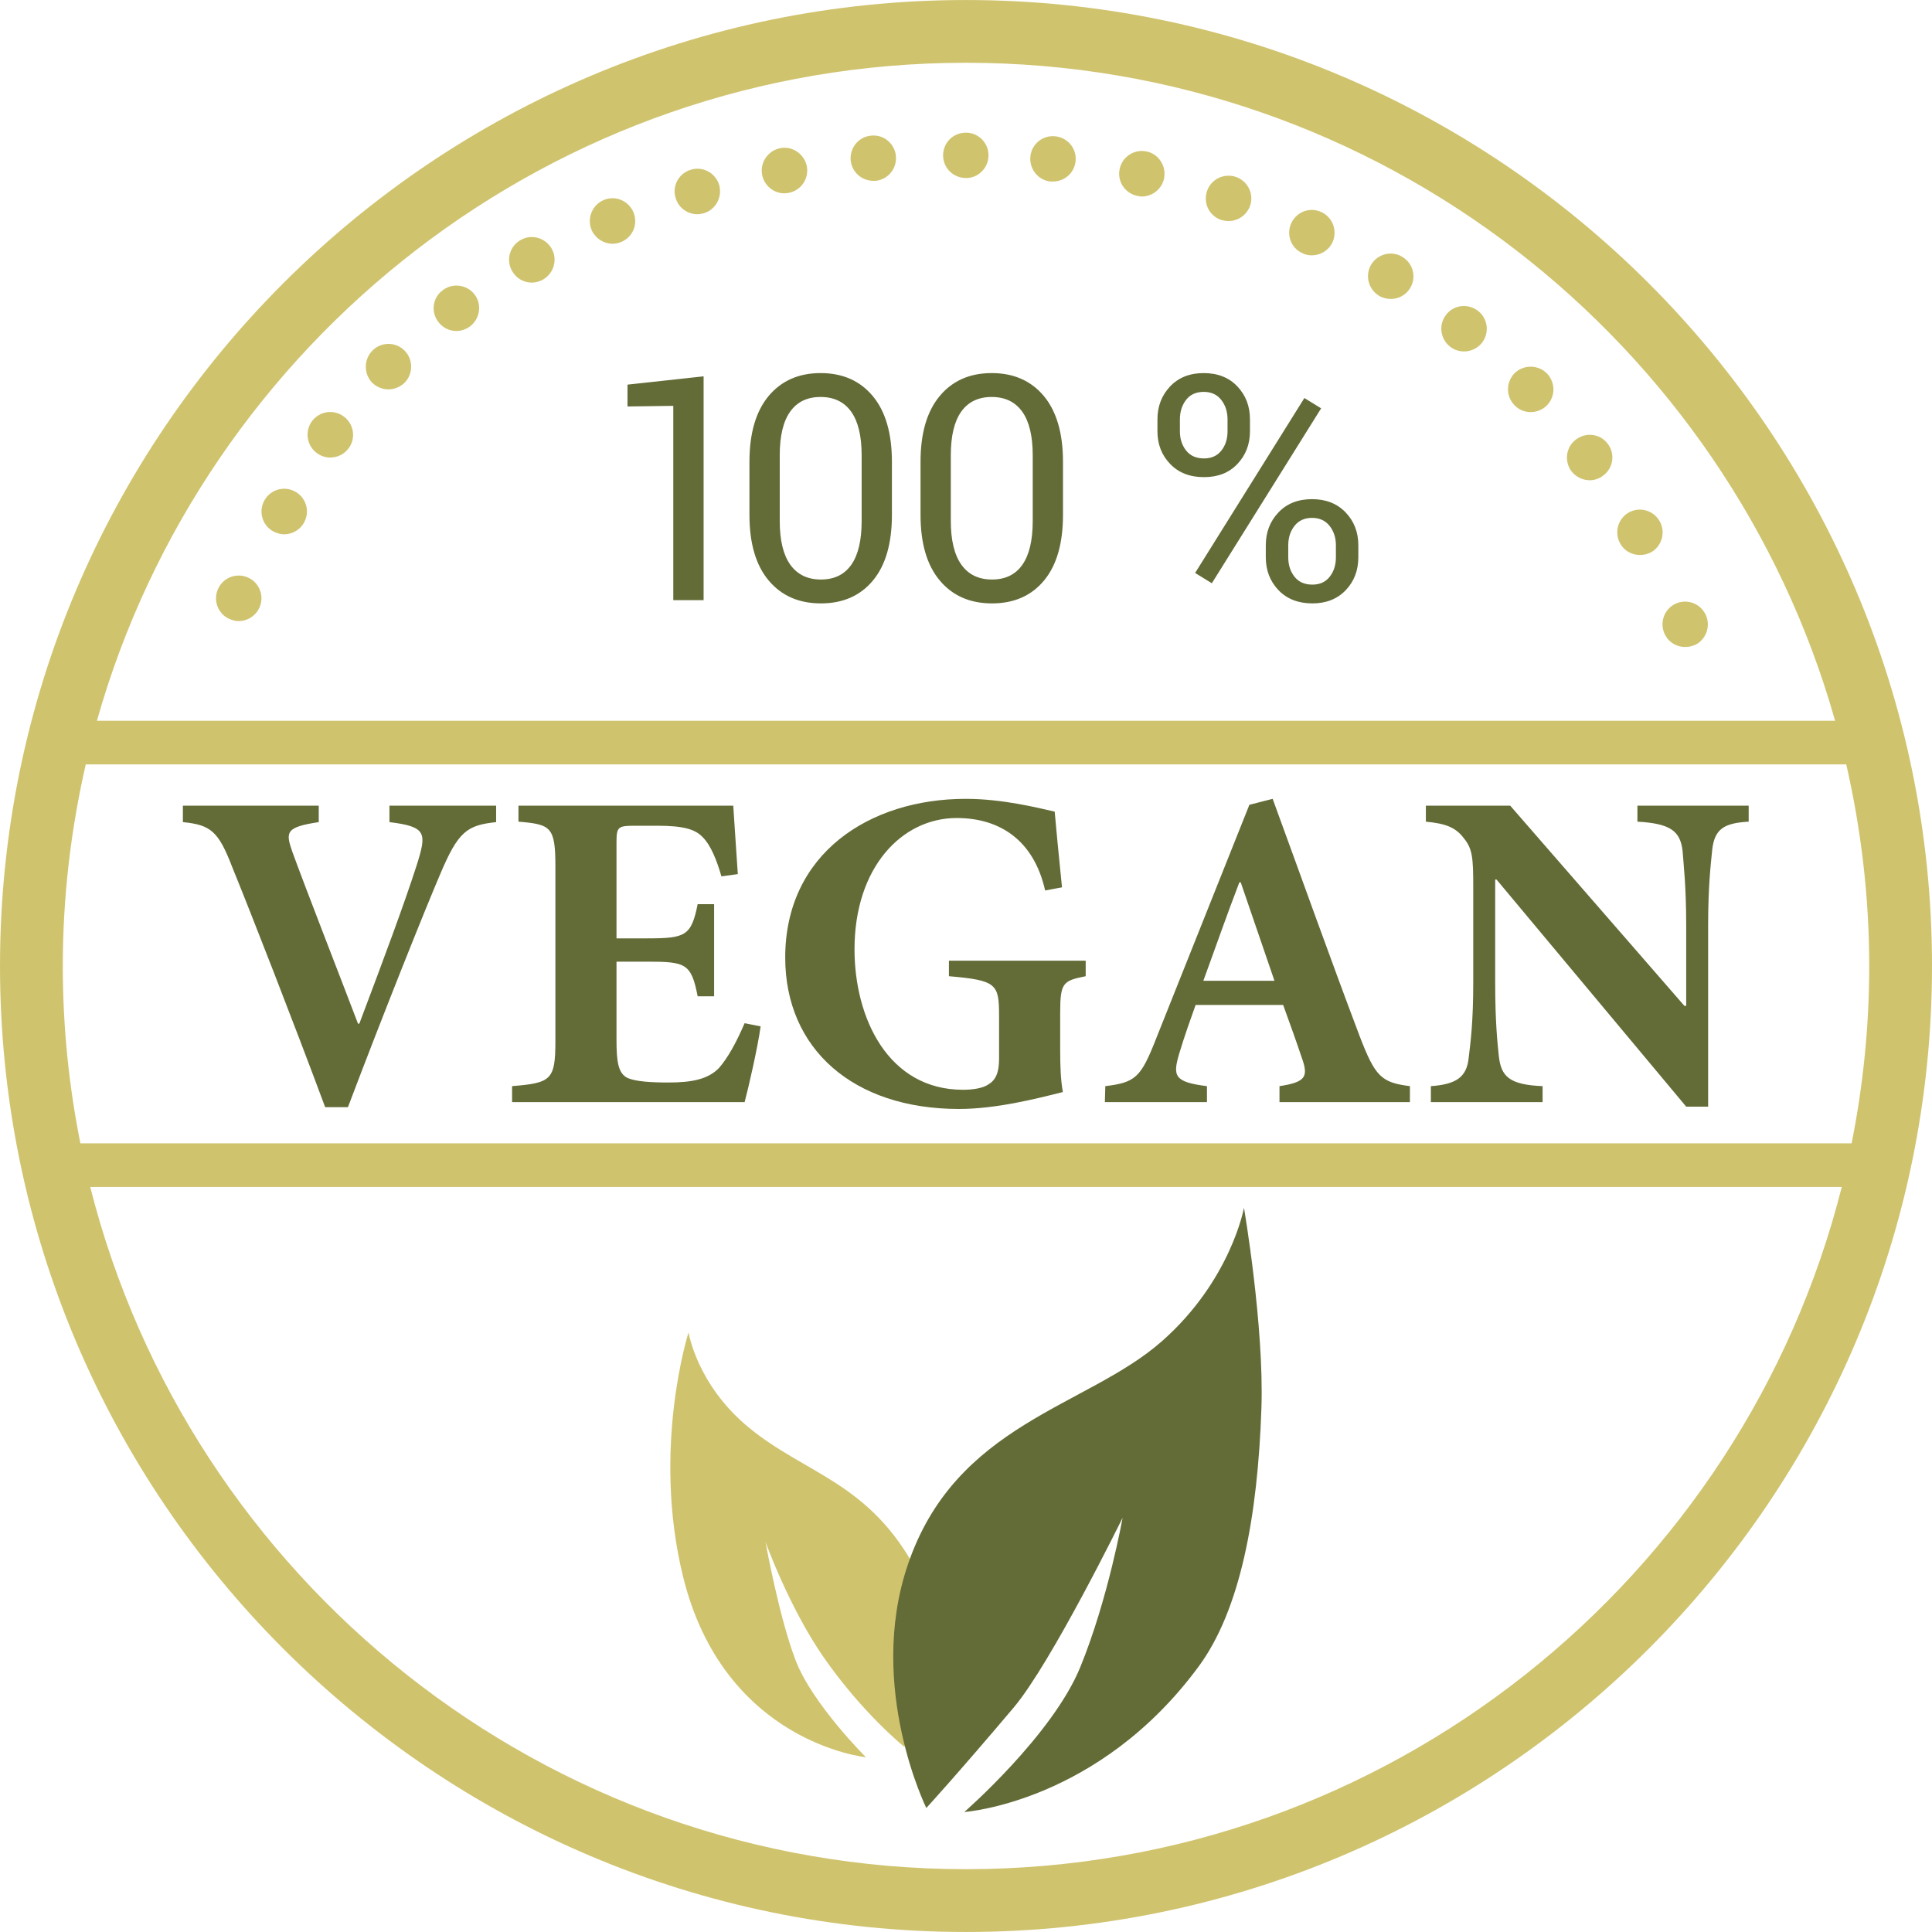
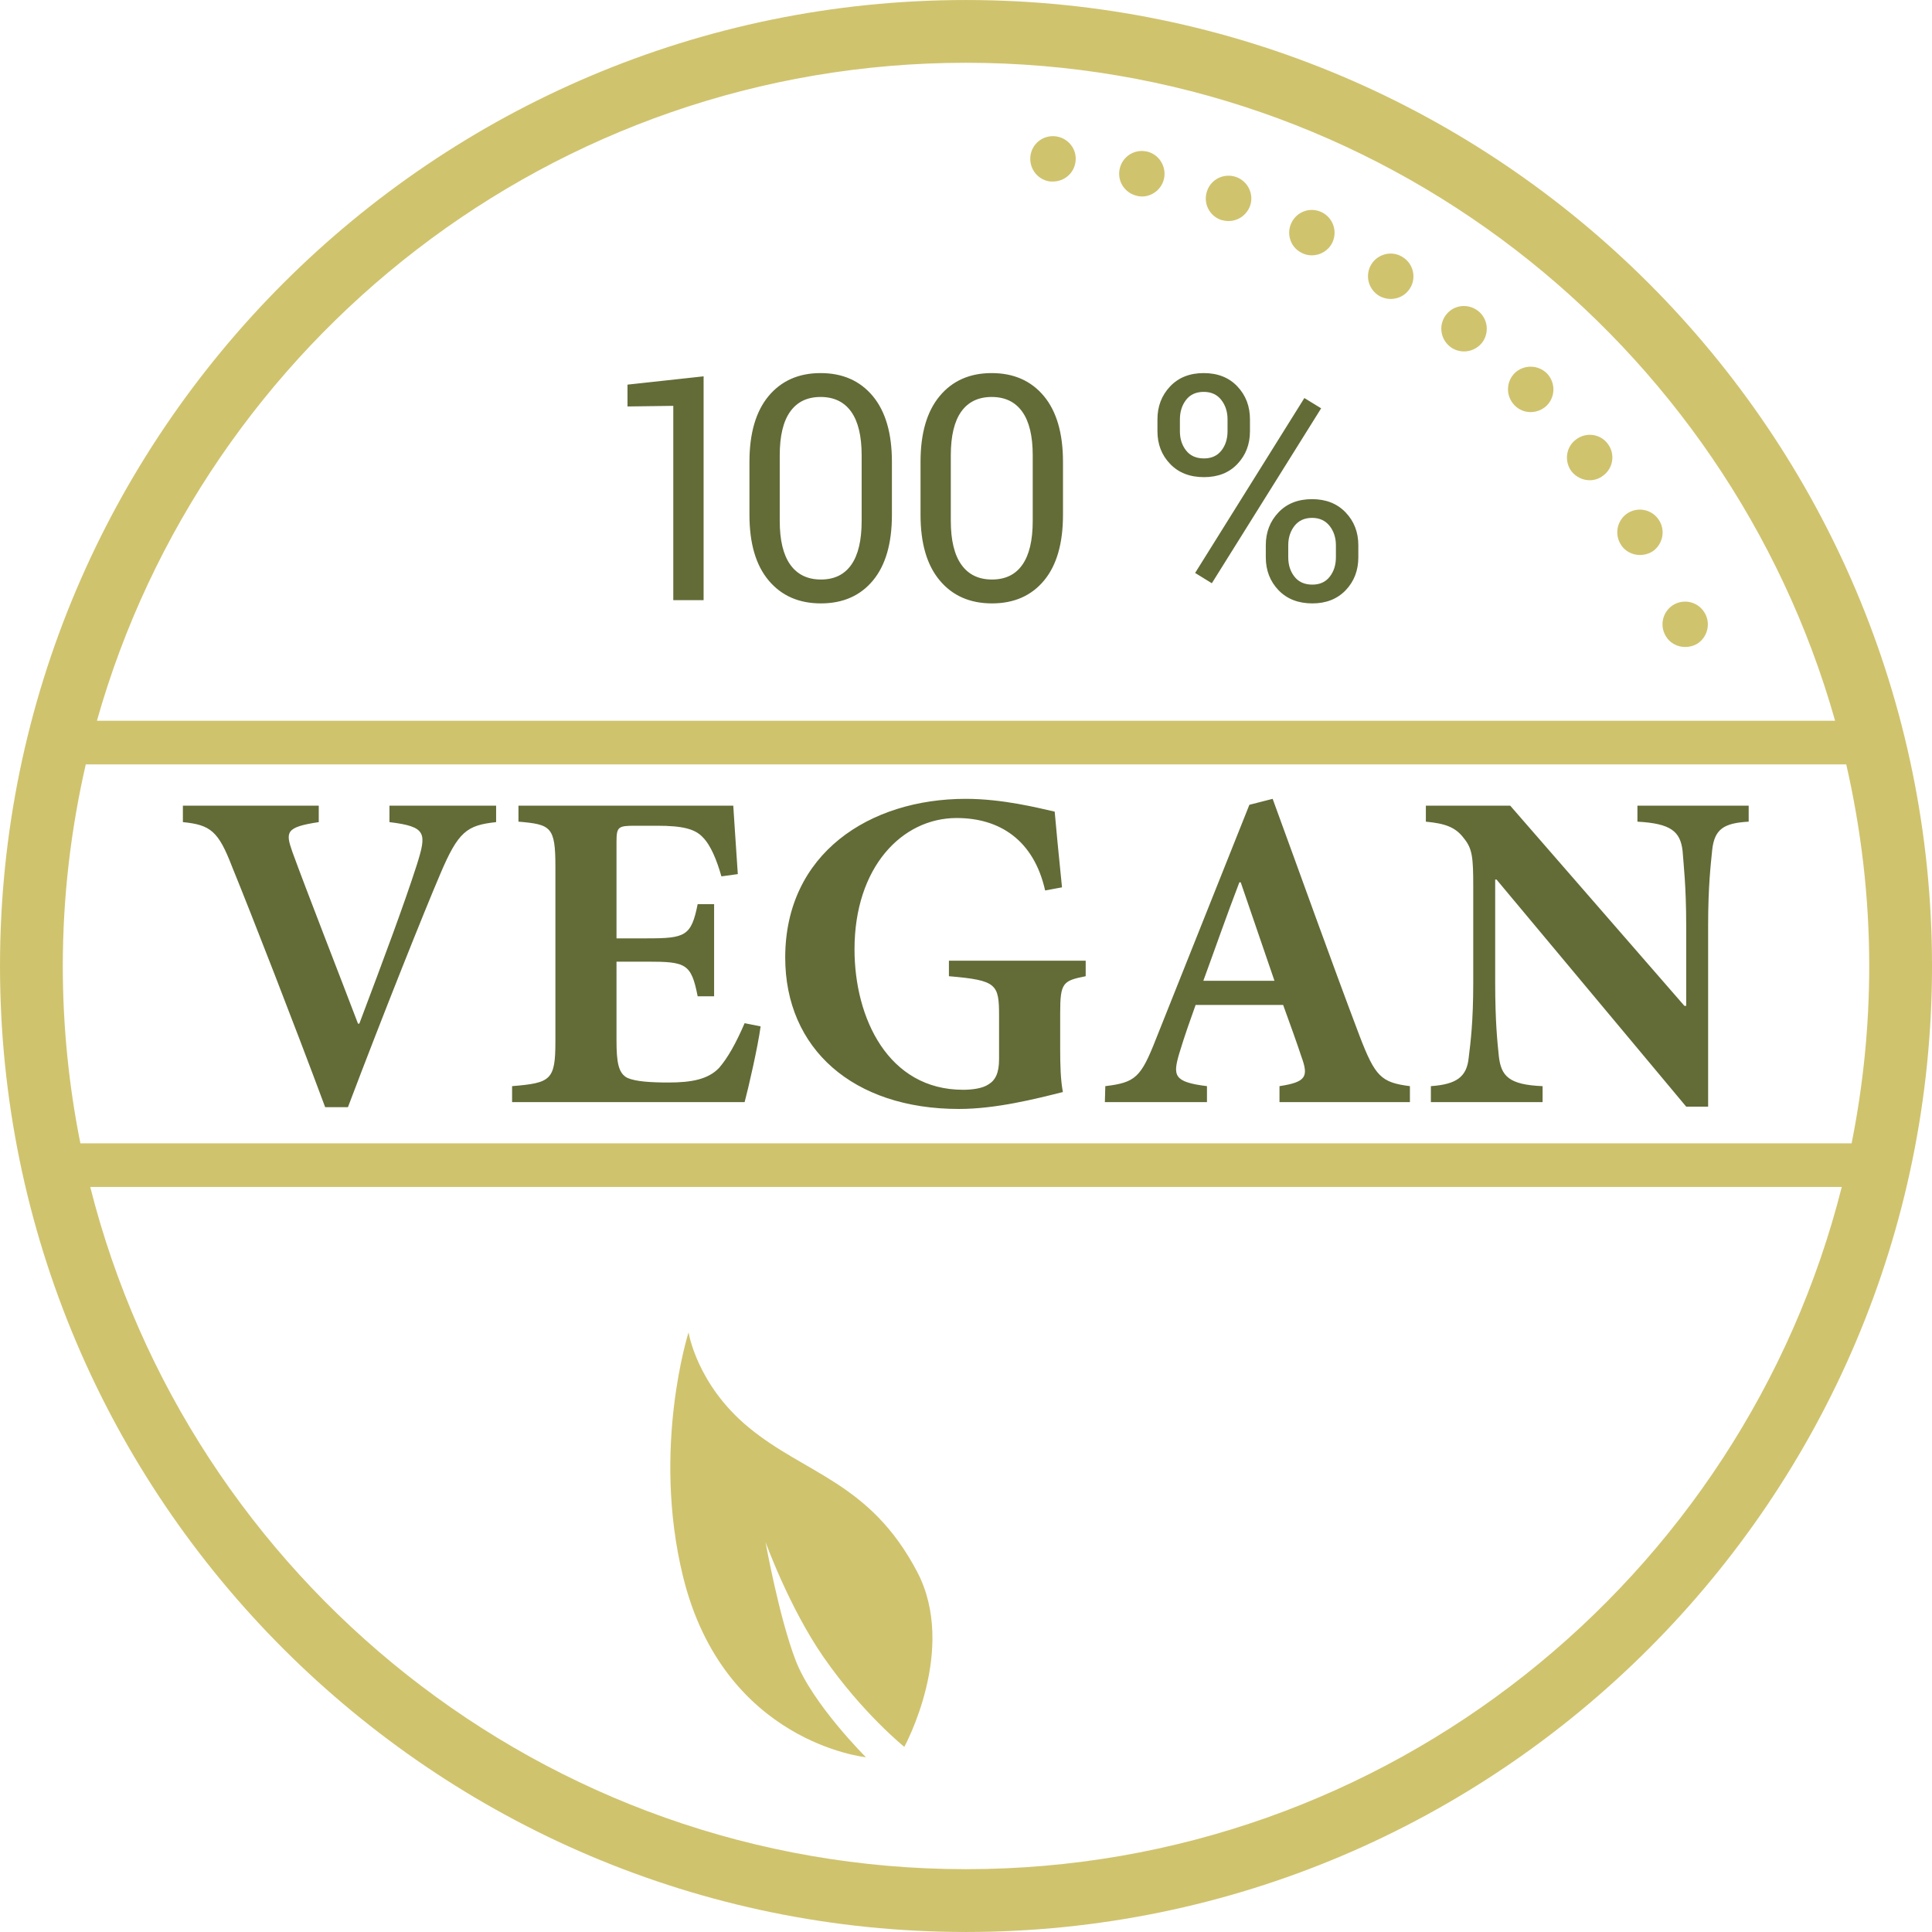
<svg xmlns="http://www.w3.org/2000/svg" width="100%" height="100%" viewBox="0 0 200 200" version="1.1" xml:space="preserve" style="fill-rule:evenodd;clip-rule:evenodd;stroke-linejoin:round;stroke-miterlimit:1.414;">
  <g id="Vegan">
    <g>
      <path d="M108.737,18.79c-1.294,-0.141 -2.211,-1.317 -2.07,-2.611c0.141,-1.293 1.293,-2.211 2.587,-2.069c1.294,0.141 2.234,1.293 2.091,2.587c-0.139,1.223 -1.15,2.093 -2.352,2.093l-0.256,0Zm8.96,1.481c-1.27,-0.282 -2.07,-1.528 -1.787,-2.798c0.282,-1.27 1.528,-2.07 2.796,-1.788l0.026,0c1.244,0.283 2.046,1.553 1.764,2.823c-0.238,1.081 -1.226,1.834 -2.284,1.834c-0.186,0 -0.35,-0.024 -0.515,-0.071m8.702,2.493c-1.225,-0.423 -1.882,-1.764 -1.437,-3.01c0.426,-1.223 1.764,-1.858 2.989,-1.435c1.221,0.424 1.882,1.764 1.458,2.987c-0.353,0.964 -1.246,1.576 -2.234,1.576c-0.261,0 -0.517,-0.047 -0.776,-0.118m8.396,3.434c-1.176,-0.541 -1.67,-1.952 -1.108,-3.128c0.567,-1.176 1.952,-1.67 3.128,-1.105c1.176,0.564 1.67,1.975 1.108,3.151c-0.402,0.823 -1.247,1.317 -2.117,1.317c-0.355,0 -0.682,-0.07 -1.011,-0.235m7.926,4.398c-1.108,-0.706 -1.435,-2.14 -0.753,-3.246c0.706,-1.105 2.164,-1.434 3.246,-0.729c1.103,0.682 1.434,2.141 0.752,3.222c-0.447,0.729 -1.223,1.106 -2.001,1.106c-0.421,0 -0.87,-0.118 -1.244,-0.353m7.361,5.268c-1.014,-0.823 -1.176,-2.305 -0.353,-3.316c0.8,-1.011 2.279,-1.152 3.293,-0.353c1.034,0.823 1.176,2.305 0.374,3.316c-0.468,0.565 -1.15,0.87 -1.833,0.87c-0.519,0 -1.058,-0.164 -1.481,-0.517m6.703,6.091c-0.918,-0.94 -0.894,-2.422 0.021,-3.339c0.943,-0.894 2.424,-0.87 3.339,0.047c0.894,0.94 0.894,2.422 -0.044,3.339c-0.45,0.424 -1.038,0.659 -1.647,0.659c-0.611,0 -1.223,-0.235 -1.669,-0.706m5.9,6.844c-0.776,-1.035 -0.588,-2.516 0.45,-3.292c1.032,-0.8 2.516,-0.612 3.29,0.423c0.802,1.035 0.588,2.516 -0.445,3.292c-0.423,0.33 -0.917,0.494 -1.413,0.494c-0.706,0 -1.409,-0.329 -1.882,-0.917m9.742,17.027c-0.659,-1.128 -0.283,-2.563 0.823,-3.224c1.129,-0.656 2.563,-0.282 3.222,0.847c0.658,1.105 0.282,2.566 -0.823,3.222c-0.377,0.211 -0.8,0.305 -1.2,0.305c-0.799,0 -1.599,-0.399 -2.022,-1.15m-4.683,-9.524c-0.658,-1.129 -0.282,-2.564 0.821,-3.223c1.131,-0.658 2.563,-0.282 3.224,0.847c0.659,1.106 0.282,2.564 -0.823,3.222c-0.376,0.212 -0.799,0.306 -1.199,0.306c-0.802,0 -1.6,-0.4 -2.023,-1.152" style="fill:#d0c36e;fill-rule:nonzero;" />
-       <path d="M97.638,16.309c-0.118,-1.317 0.823,-2.446 2.114,-2.563c1.296,-0.141 2.448,0.823 2.568,2.116c0.116,1.294 -0.828,2.446 -2.119,2.564l-0.211,0c-1.226,0 -2.235,-0.917 -2.352,-2.117m-9.575,0.294c-0.117,-1.317 0.824,-2.446 2.117,-2.563c1.294,-0.141 2.446,0.823 2.564,2.116c0.117,1.294 -0.823,2.446 -2.117,2.564l-0.212,0c-1.223,0 -2.234,-0.917 -2.352,-2.117m-9.172,1.482c-0.235,-1.27 0.612,-2.493 1.882,-2.752c1.27,-0.235 2.493,0.612 2.751,1.882c0.236,1.293 -0.611,2.516 -1.881,2.751c-0.141,0.024 -0.306,0.047 -0.447,0.047c-1.105,0 -2.093,-0.799 -2.305,-1.928m-8.96,2.375c-0.376,-1.223 0.353,-2.54 1.599,-2.893c1.223,-0.376 2.54,0.33 2.916,1.576c0.353,1.27 -0.352,2.564 -1.601,2.94c-0.233,0.047 -0.445,0.094 -0.656,0.094c-1.035,0 -1.976,-0.682 -2.258,-1.717m-8.702,3.316c-0.494,-1.199 0.094,-2.587 1.294,-3.081c1.199,-0.493 2.563,0.095 3.057,1.294c0.494,1.199 -0.071,2.563 -1.27,3.057c-0.285,0.118 -0.588,0.188 -0.894,0.188c-0.917,0 -1.811,-0.564 -2.187,-1.458m-8.231,4.257c-0.635,-1.129 -0.236,-2.563 0.917,-3.198c1.129,-0.635 2.563,-0.212 3.198,0.917c0.635,1.129 0.212,2.563 -0.917,3.198c-0.353,0.189 -0.752,0.306 -1.152,0.306c-0.823,0 -1.623,-0.447 -2.046,-1.223m-7.644,5.268c-0.776,-1.035 -0.564,-2.516 0.494,-3.269c1.035,-0.776 2.517,-0.564 3.293,0.471c0.773,1.034 0.541,2.516 -0.494,3.292c-0.424,0.306 -0.917,0.471 -1.411,0.471c-0.706,0 -1.411,-0.33 -1.882,-0.965m-6.82,6.327c-0.894,-0.918 -0.894,-2.423 0.023,-3.34c0.918,-0.917 2.399,-0.917 3.316,0c0.918,0.917 0.918,2.422 0,3.34c-0.47,0.447 -1.058,0.682 -1.669,0.682c-0.588,0 -1.2,-0.235 -1.67,-0.682m-5.715,7.29c-1.058,-0.752 -1.294,-2.234 -0.543,-3.292c0.778,-1.059 2.236,-1.294 3.295,-0.518c1.058,0.753 1.293,2.235 0.54,3.269c-0.47,0.659 -1.199,0.988 -1.928,0.988c-0.47,0 -0.941,-0.141 -1.364,-0.447m-9.153,17.122c-1.153,-0.565 -1.647,-1.976 -1.059,-3.152c0.565,-1.152 1.976,-1.646 3.152,-1.058c1.152,0.564 1.646,1.976 1.058,3.151c-0.4,0.824 -1.246,1.317 -2.117,1.317c-0.329,0 -0.682,-0.094 -1.034,-0.258m4.708,-8.984c-1.152,-0.565 -1.646,-1.976 -1.058,-3.152c0.564,-1.152 1.975,-1.646 3.151,-1.058c1.152,0.564 1.646,1.975 1.058,3.151c-0.399,0.824 -1.246,1.317 -2.116,1.317c-0.33,0 -0.682,-0.094 -1.035,-0.258" style="fill:#d0c36e;fill-rule:nonzero;" />
      <path d="M99.998,193.497c-43.665,0 -80.426,-30.092 -90.657,-70.623l181.318,0c-10.233,40.531 -46.995,70.623 -90.661,70.623m0,-186.999c42.758,0 78.878,28.862 89.971,68.116l-179.936,0c11.091,-39.254 47.208,-68.116 89.965,-68.116m91.679,111.86l-183.356,0c-1.188,-5.94 -1.821,-12.076 -1.821,-18.358c0,-7.175 0.84,-14.153 2.378,-20.87l182.244,0c1.536,6.717 2.378,13.695 2.378,20.87c0,6.282 -0.635,12.418 -1.823,18.358m-91.679,-118.356c-55.137,0 -99.998,44.859 -99.998,99.998c0,55.136 44.861,99.998 99.998,99.998c55.138,0 100.002,-44.862 100.002,-99.998c0,-55.139 -44.864,-99.998 -100.002,-99.998" style="fill:#d0c36e;fill-rule:nonzero;" />
      <path d="M51.358,83.404l-11.042,0l0,1.701c3.867,0.472 3.867,1.133 2.829,4.435c-1.321,4.107 -3.349,9.537 -5.947,16.428l-0.139,0c-1.703,-4.485 -5.431,-14.02 -6.799,-17.797c-0.708,-2.029 -0.708,-2.549 2.737,-3.066l0,-1.701l-14.064,0l0,1.701c2.879,0.284 3.678,0.945 5.094,4.623c1.985,4.866 6.421,16.24 9.633,24.883l2.359,0c3.681,-9.727 7.975,-20.445 9.532,-24.078c1.889,-4.483 2.785,-5.099 5.807,-5.428l0,-1.701Zm25.724,22.517c-0.893,2.076 -1.745,3.591 -2.643,4.628c-1.129,1.181 -2.832,1.512 -5.235,1.512c-1.797,0 -3.401,-0.096 -4.252,-0.475c-0.944,-0.472 -1.132,-1.648 -1.132,-3.873l0,-8.163l3.164,0c4.012,0 4.576,0.188 5.237,3.584l1.703,0l0,-9.532l-1.703,0c-0.661,3.302 -1.272,3.537 -5.237,3.537l-3.164,0l0,-10.005c0,-1.557 0.188,-1.653 1.934,-1.653l2.269,0c2.641,0 3.918,0.329 4.718,1.181c0.849,0.849 1.465,2.405 1.938,4.059l1.698,-0.233c-0.188,-2.93 -0.426,-6.235 -0.471,-7.084l-22.236,0l0,1.654c3.351,0.284 3.824,0.519 3.824,4.626l0,18.125c0,4.012 -0.473,4.297 -4.483,4.629l0,1.653l24.071,0c0.381,-1.416 1.371,-5.715 1.656,-7.839l-1.656,-0.331Zm35.308,-6.468l-14.158,0l0,1.604c4.953,0.426 5.191,0.804 5.191,4.106l0,4.49c0,1.416 -0.376,2.168 -1.087,2.597c-0.611,0.425 -1.7,0.564 -2.641,0.564c-7.744,0 -11.237,-7.411 -11.237,-14.541c0,-8.493 4.908,-13.592 10.574,-13.592c4.438,0 7.98,2.265 9.16,7.5l1.745,-0.324c-0.376,-3.73 -0.616,-6.188 -0.757,-7.837c-1.698,-0.381 -5.378,-1.324 -9.205,-1.324c-9.96,0 -18.69,5.664 -18.69,16.428c0,9.445 7.032,15.675 17.982,15.675c3.827,0 7.933,-1.04 10.762,-1.752c-0.233,-1.226 -0.28,-2.738 -0.28,-4.431l0,-3.732c0,-3.166 0.28,-3.354 2.641,-3.827l0,-1.604Zm33.563,14.638l0,-1.653c-2.975,-0.377 -3.591,-0.993 -5.192,-5.148c-3.07,-8.117 -5.995,-16.334 -9.017,-24.594l-2.409,0.617l-9.677,24.261c-1.557,3.968 -2.122,4.487 -5.238,4.864l-0.045,1.653l10.569,0l0,-1.653c-3.445,-0.424 -3.537,-1.085 -2.878,-3.354c0.569,-1.891 1.18,-3.589 1.703,-5.052l9.061,0c0.706,1.936 1.416,3.921 1.886,5.337c0.758,2.076 0.522,2.645 -2.264,3.069l0,1.653l13.501,0Zm-14.021,-12.561l-7.364,0c1.228,-3.349 2.406,-6.748 3.73,-10.193l0.141,0l3.493,10.193Zm49.09,-18.126l-11.517,0l0,1.654c3.445,0.188 4.438,0.992 4.675,3.022c0.094,1.368 0.374,3.584 0.374,7.74l0,8.306l-0.186,0l-18.031,-20.722l-8.733,0l0,1.654c1.983,0.188 3.07,0.564 3.919,1.7c0.896,1.084 0.987,1.98 0.987,5.052l0,9.863c0,4.151 -0.28,6.233 -0.468,7.792c-0.193,2.03 -1.274,2.785 -3.918,2.973l0,1.653l11.564,0l0,-1.653c-3.495,-0.144 -4.297,-1.04 -4.532,-3.114c-0.143,-1.418 -0.376,-3.5 -0.376,-7.651l0,-10.621l0.141,0l19.633,23.507l2.27,0l0,-18.739c0,-4.156 0.279,-6.372 0.421,-7.837c0.239,-2.173 1.227,-2.782 3.777,-2.925l0,-1.654Z" style="fill:#636b37;fill-rule:nonzero;" />
      <path d="M93.613,180.833c0,0 5.553,-10.106 1.326,-18.13c-4.891,-9.287 -11.545,-10.068 -17.446,-14.944c-5.378,-4.44 -6.213,-9.837 -6.213,-9.837c0,0 -3.834,11.956 -0.579,25.254c4.222,17.262 18.94,18.732 18.94,18.732c0,0 -5.537,-5.503 -7.268,-10.005c-1.733,-4.501 -3.127,-12.279 -3.127,-12.279c0,0 2.434,6.767 6.011,11.927c4.036,5.813 8.356,9.282 8.356,9.282" style="fill:#d0c36e;fill-rule:nonzero;" />
-       <path d="M128.776,125.032c0,0 2.09,12.173 1.806,20.722c-0.379,11.273 -2.199,20.917 -6.489,26.748c-10.397,14.132 -24.266,15.075 -24.266,15.075c0,0 9.109,-7.933 11.999,-14.984c2.886,-7.05 4.384,-15.475 4.384,-15.475c0,0 -7.376,15.033 -11.28,19.655c-5.95,7.036 -9.038,10.39 -9.038,10.39c0,0 -6.147,-12.476 -1.966,-25.031c4.923,-14.807 18.58,-16.434 26.348,-23.283c7.145,-6.293 8.502,-13.817 8.502,-13.817" style="fill:#636b37;fill-rule:nonzero;" />
      <path d="M72.837,38.958l-7.879,0.859l0,2.26l4.741,-0.064l0,20.116l3.138,0l0,-23.171Zm19.494,8.848c0,-2.949 -0.661,-5.214 -1.98,-6.804c-1.322,-1.585 -3.123,-2.38 -5.402,-2.38c-2.27,0 -4.064,0.795 -5.388,2.38c-1.317,1.59 -1.978,3.855 -1.978,6.804l0,5.489c0,2.949 0.661,5.214 1.987,6.792c1.329,1.585 3.128,2.376 5.412,2.376c2.279,0 4.073,-0.791 5.383,-2.366c1.31,-1.576 1.966,-3.843 1.966,-6.802l0,-5.489Zm-3.133,6.117c0,2.013 -0.357,3.528 -1.074,4.544c-0.718,1.021 -1.764,1.524 -3.142,1.524c-1.379,0 -2.434,-0.508 -3.168,-1.529c-0.732,-1.025 -1.096,-2.535 -1.096,-4.539l0,-6.792c0,-1.999 0.36,-3.511 1.082,-4.52c0.719,-1.012 1.768,-1.517 3.149,-1.517c1.378,0 2.434,0.505 3.161,1.517c0.722,1.009 1.088,2.521 1.088,4.52l0,6.792Zm20.842,-6.117c0,-2.949 -0.658,-5.214 -1.977,-6.804c-1.322,-1.585 -3.124,-2.38 -5.403,-2.38c-2.271,0 -4.068,0.795 -5.385,2.38c-1.324,1.59 -1.981,3.855 -1.981,6.804l0,5.489c0,2.949 0.661,5.214 1.988,6.792c1.324,1.585 3.13,2.376 5.409,2.376c2.281,0 4.078,-0.791 5.386,-2.366c1.31,-1.576 1.963,-3.843 1.963,-6.802l0,-5.489Zm-3.132,6.117c0,2.013 -0.36,3.528 -1.075,4.544c-0.715,1.021 -1.764,1.524 -3.142,1.524c-1.381,0 -2.437,-0.508 -3.166,-1.529c-0.731,-1.025 -1.098,-2.535 -1.098,-4.539l0,-6.792c0,-1.999 0.362,-3.511 1.08,-4.52c0.722,-1.012 1.773,-1.517 3.153,-1.517c1.379,0 2.432,0.505 3.157,1.517c0.726,1.009 1.091,2.521 1.091,4.52l0,6.792Zm12.911,-9.283c0,1.346 0.435,2.477 1.313,3.385c0.872,0.915 2.041,1.368 3.506,1.368c1.444,0 2.599,-0.453 3.462,-1.368c0.863,-0.908 1.296,-2.039 1.296,-3.385l0,-1.225c0,-1.362 -0.435,-2.495 -1.305,-3.415c-0.868,-0.917 -2.03,-1.378 -3.483,-1.378c-1.454,0 -2.616,0.466 -3.486,1.388c-0.868,0.924 -1.303,2.057 -1.303,3.405l0,1.225Zm2.324,-1.225c0,-0.785 0.212,-1.458 0.633,-2.013c0.428,-0.555 1.034,-0.835 1.832,-0.835c0.785,0 1.39,0.28 1.82,0.835c0.433,0.555 0.647,1.228 0.647,2.013l0,1.225c0,0.795 -0.212,1.466 -0.638,2.004c-0.425,0.541 -1.025,0.812 -1.799,0.812c-0.804,0 -1.425,-0.271 -1.853,-0.821c-0.428,-0.544 -0.642,-1.209 -0.642,-1.995l0,-1.225Zm8.892,14.271c0,1.359 0.44,2.493 1.315,3.408c0.872,0.91 2.044,1.369 3.509,1.369c1.43,0 2.582,-0.459 3.452,-1.369c0.871,-0.915 1.303,-2.049 1.303,-3.408l0,-1.239c0,-1.348 -0.437,-2.482 -1.31,-3.396c-0.877,-0.918 -2.036,-1.379 -3.478,-1.379c-1.456,0 -2.618,0.461 -3.485,1.379c-0.868,0.914 -1.306,2.048 -1.306,3.396l0,1.239Zm2.324,-1.239c0,-0.786 0.216,-1.454 0.644,-2.004c0.428,-0.55 1.035,-0.833 1.823,-0.833c0.771,0 1.378,0.283 1.816,0.833c0.43,0.55 0.651,1.218 0.651,2.004l0,1.239c0,0.8 -0.212,1.47 -0.637,2.011c-0.424,0.548 -1.026,0.823 -1.797,0.823c-0.809,0 -1.428,-0.275 -1.856,-0.823c-0.428,-0.541 -0.644,-1.211 -0.644,-2.011l0,-1.239Zm3.405,-14.177l-1.735,-1.066l-11.31,18.107l1.731,1.066l11.314,-18.107Z" style="fill:#636b37;fill-rule:nonzero;" />
    </g>
  </g>
</svg>